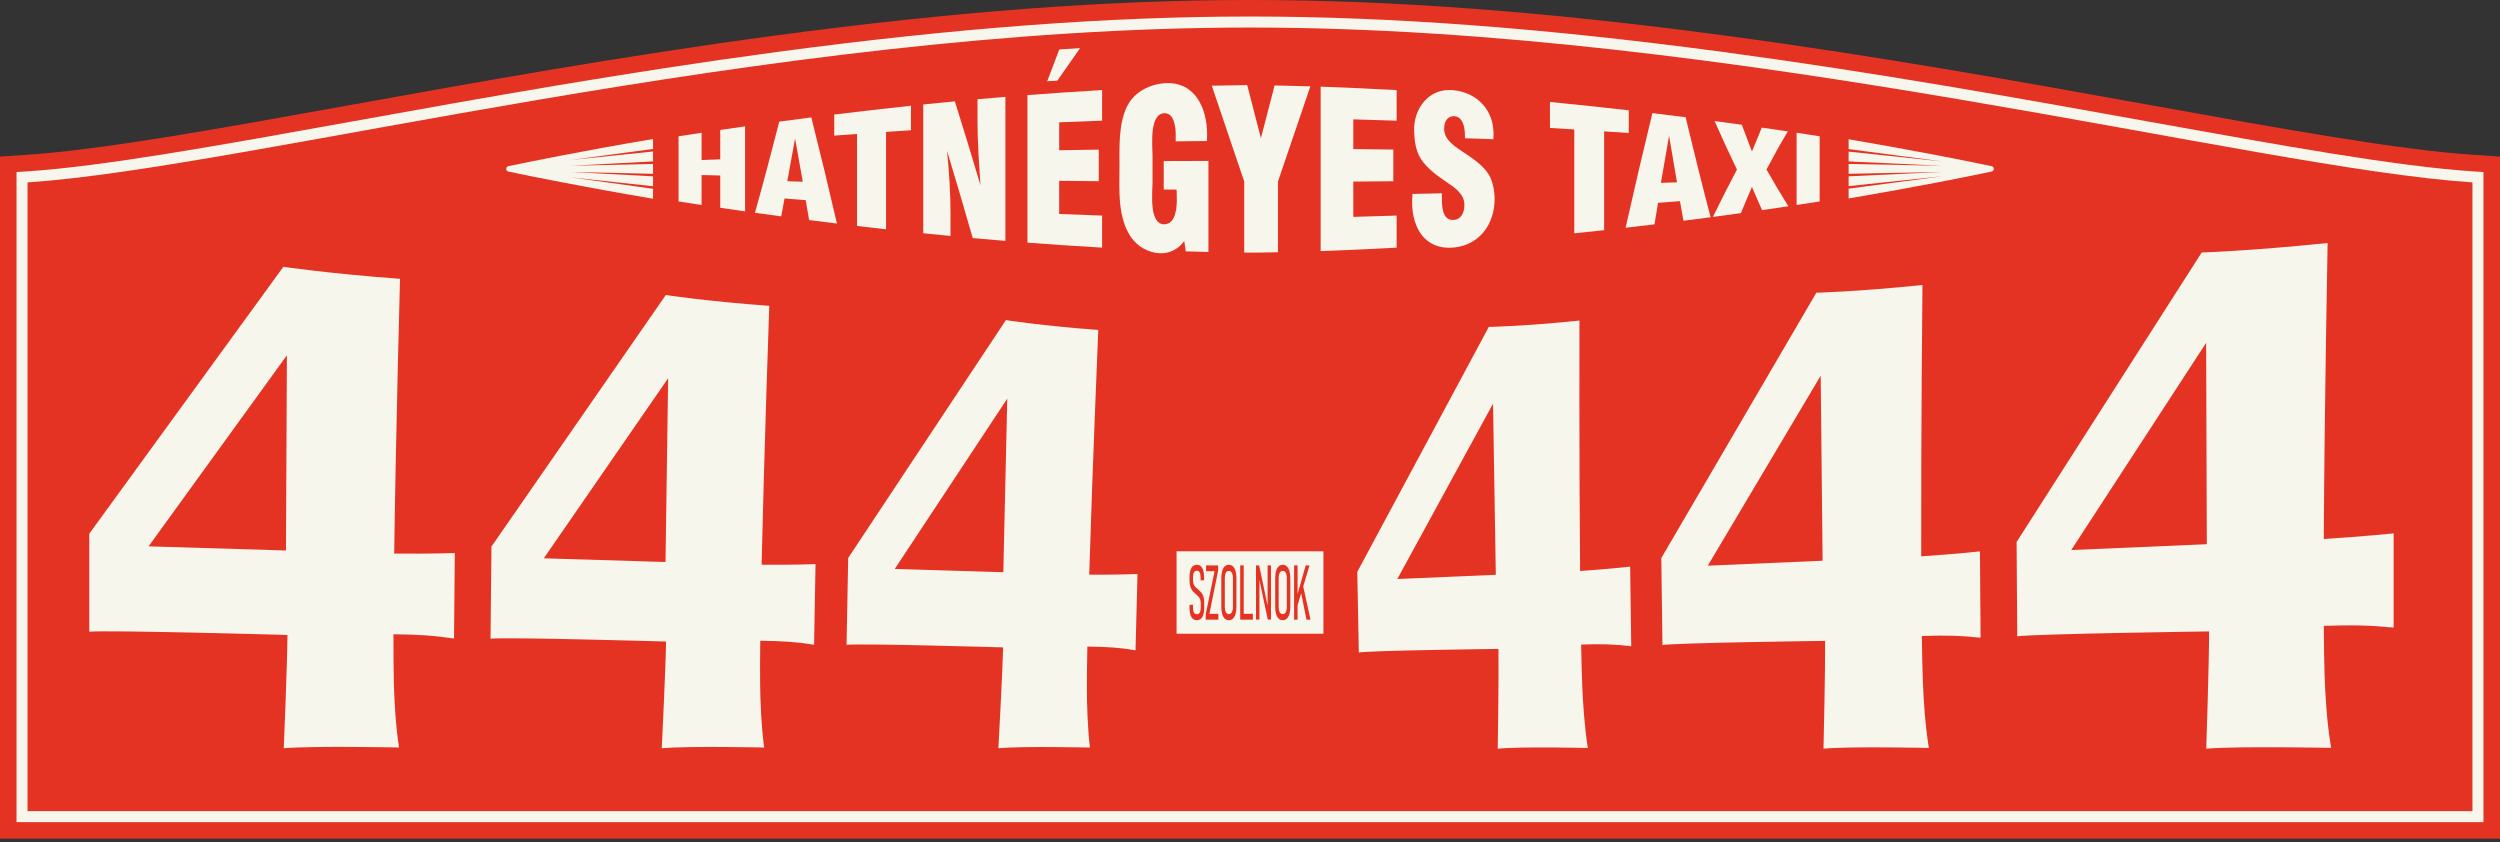
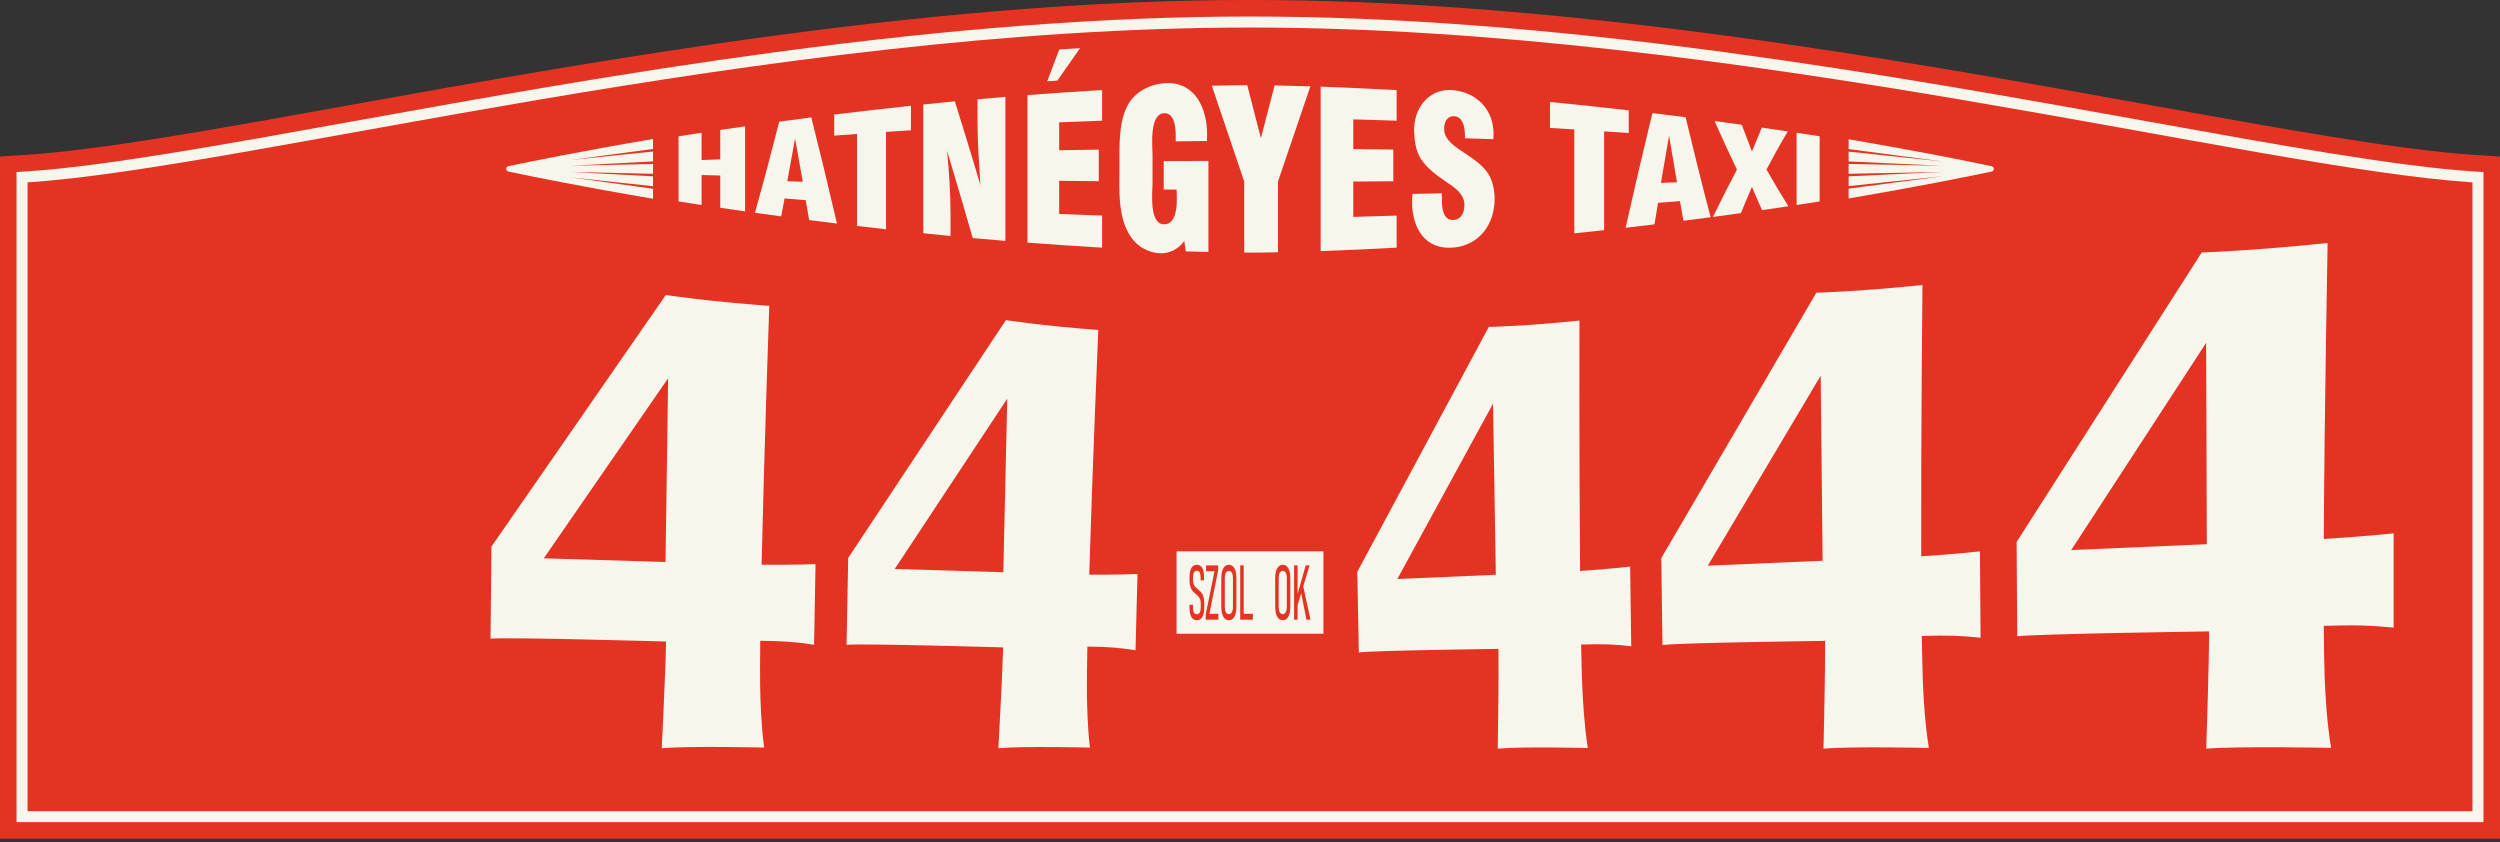
<svg xmlns="http://www.w3.org/2000/svg" width="190" height="64" viewBox="0 0 190 64" fill="none">
  <rect x="0" y="0" width="190" height="64" fill="#333333" stroke="none" />
  <path d="M190 11.9V63.739H0V11.9L1.957 11.771C7.666 11.399 16.389 9.826 26.49 8.005C36.187 6.256 47.178 4.275 58.862 2.708C72.448 0.885 84.243 0 94.921 0H95.079C105.757 0 117.552 0.885 131.138 2.708C142.822 4.275 153.813 6.256 163.51 8.005C173.611 9.826 182.334 11.399 188.043 11.771L190 11.9Z" fill="#E53323" />
  <path d="M187.961 13.025C182.182 12.648 173.426 11.069 163.287 9.241C153.603 7.495 142.627 5.516 130.971 3.953C117.441 2.138 105.701 1.256 95.079 1.256H94.921C84.299 1.256 72.559 2.138 59.029 3.953C47.373 5.516 36.397 7.495 26.713 9.241C16.574 11.069 7.818 12.648 2.039 13.025L1.256 13.076V62.483H188.744V13.076L187.961 13.025ZM187.907 61.645H2.093V13.861C18.748 12.773 58.243 2.093 94.921 2.093H95.079C131.757 2.093 171.252 12.773 187.907 13.861V61.645Z" fill="#F7F6ED" />
  <path d="M80.505 3.759L79.589 6.176L80.357 6.128L82.086 3.66L80.505 3.759Z" fill="#F7F6ED" />
  <path d="M51.57 10.358C52.254 10.251 52.605 10.197 53.321 10.088V12.162C53.878 12.141 54.162 12.131 54.738 12.111V9.876C55.479 9.767 55.857 9.712 56.627 9.603V16.065C55.857 15.956 55.479 15.902 54.738 15.792V13.338C54.162 13.323 53.878 13.316 53.321 13.302V15.58C52.604 15.472 52.254 15.417 51.57 15.31V10.358Z" fill="#F7F6ED" />
  <path d="M59.224 9.243C60.036 9.134 60.848 9.027 61.66 8.923C62.337 11.605 62.983 14.294 63.608 16.989C62.903 16.903 62.198 16.815 61.494 16.724C61.39 16.115 61.338 15.813 61.234 15.213C60.583 15.162 60.261 15.135 59.625 15.083C59.524 15.633 59.473 15.906 59.372 16.445C58.707 16.356 58.041 16.264 57.375 16.171C58.022 13.87 58.635 11.56 59.223 9.243L59.224 9.243ZM61.011 13.812C60.819 12.714 60.623 11.616 60.425 10.52C60.231 11.605 60.034 12.689 59.834 13.773C60.3 13.789 60.536 13.796 61.011 13.812L61.011 13.812Z" fill="#F7F6ED" />
  <path d="M65.132 10.18C64.433 10.231 64.086 10.257 63.402 10.308V8.705C65.344 8.468 67.287 8.246 69.232 8.038V9.9C68.468 9.949 68.09 9.975 67.339 10.025V17.425C66.603 17.343 65.867 17.259 65.132 17.171V10.18V10.18Z" fill="#F7F6ED" />
  <path d="M70.165 7.941C70.967 7.859 71.768 7.78 72.569 7.703C73.234 9.823 73.882 11.948 74.517 14.078C74.408 12.456 74.293 10.83 74.289 9.204V7.544C74.996 7.48 75.702 7.419 76.409 7.361V18.308C75.582 18.24 74.754 18.168 73.928 18.093C73.291 15.876 72.641 13.665 71.975 11.457C72.129 13.039 72.239 14.621 72.239 16.211V17.934C71.549 17.868 70.857 17.799 70.167 17.727V7.941H70.165Z" fill="#F7F6ED" />
  <path d="M78.086 7.226C79.976 7.083 81.867 6.956 83.76 6.846V9.171C82.672 9.208 81.585 9.25 80.497 9.296V11.418C81.501 11.402 82.504 11.386 83.507 11.372V13.771C82.504 13.761 81.501 13.751 80.497 13.741V16.263C81.585 16.307 82.672 16.348 83.76 16.384V18.821C81.867 18.711 79.976 18.584 78.086 18.441V7.226Z" fill="#F7F6ED" />
  <path d="M91.839 19.15C91.15 19.134 90.805 19.125 90.118 19.103C90.072 18.788 90.049 18.631 90.004 18.316C89.573 18.924 88.889 19.283 88.145 19.247C87.293 19.206 86.502 18.769 85.996 18.078C84.916 16.571 85.076 14.417 85.08 12.673C85.084 11.213 84.989 9.406 85.672 8.056C86.218 6.977 87.41 6.381 88.57 6.321C90.856 6.203 91.748 8.262 91.74 10.248C91.74 10.399 91.726 10.55 91.726 10.718C90.935 10.725 90.143 10.733 89.351 10.742V10.592C89.379 10 89.355 8.606 88.514 8.604C87.327 8.601 87.588 11.088 87.593 11.815V13.886C87.589 14.586 87.304 17.035 88.472 17.047C89.384 17.056 89.454 15.689 89.436 15.044C89.432 14.85 89.436 14.646 89.422 14.412C89.03 14.409 88.835 14.408 88.444 14.403V12.24C89.576 12.235 90.708 12.232 91.84 12.23V19.151L91.839 19.15Z" fill="#F7F6ED" />
  <path d="M94.561 13.799C93.743 11.369 92.922 8.939 92.096 6.512C92.993 6.492 93.891 6.477 94.789 6.468C95.137 7.812 95.482 9.157 95.829 10.501C96.175 9.165 96.522 7.83 96.87 6.494C97.776 6.511 98.682 6.533 99.588 6.561C98.761 8.97 97.941 11.382 97.126 13.796V19.171C96.271 19.188 95.415 19.206 94.561 19.2V13.8V13.799Z" fill="#F7F6ED" />
  <path d="M100.37 6.586C102.295 6.654 104.221 6.742 106.145 6.849V9.173C105.047 9.135 103.948 9.101 102.85 9.071V11.329C103.865 11.34 104.879 11.353 105.892 11.366V13.775C104.879 13.784 103.864 13.792 102.85 13.799V16.483C103.948 16.454 105.047 16.421 106.145 16.384V18.82C104.221 18.926 102.296 19.015 100.37 19.083V6.586Z" fill="#F7F6ED" />
  <path d="M109.586 14.69V15.028C109.577 15.645 109.598 16.763 110.471 16.718C110.98 16.692 111.285 16.26 111.296 15.596C111.311 14.748 110.561 14.258 109.946 13.842C109.251 13.373 108.476 12.82 108.003 12.099C107.585 11.46 107.498 10.677 107.474 9.959C107.416 8.294 108.564 6.667 110.443 6.853C112.265 7.033 113.539 8.37 113.509 10.23C113.507 10.344 113.495 10.462 113.495 10.579C112.776 10.554 112.057 10.531 111.338 10.508V10.374C111.338 9.384 111.05 8.858 110.512 8.83C110.071 8.808 109.753 9.16 109.753 9.788C109.753 10.665 110.639 11.178 111.269 11.603C111.947 12.059 112.7 12.549 113.142 13.259C113.463 13.773 113.594 14.563 113.591 15.145C113.579 17.03 112.451 18.617 110.499 18.812C108.325 19.029 107.325 17.346 107.321 15.384C107.321 15.18 107.335 14.959 107.349 14.739C108.095 14.724 108.841 14.709 109.587 14.691L109.586 14.69Z" fill="#F7F6ED" />
  <path d="M119.646 9.837C118.912 9.791 118.542 9.769 117.797 9.724V7.75C119.795 7.946 121.791 8.158 123.785 8.385V10.112C123.044 10.06 122.669 10.034 121.914 9.984V17.492C121.159 17.573 120.402 17.654 119.646 17.732V9.836V9.837Z" fill="#F7F6ED" />
  <path d="M125.582 8.597C126.424 8.698 127.266 8.803 128.107 8.911C128.715 11.45 129.344 13.983 130.006 16.509C129.318 16.601 128.629 16.691 127.941 16.778C127.836 16.187 127.784 15.889 127.678 15.287C127.018 15.339 126.685 15.364 126.011 15.415C125.903 16.064 125.849 16.391 125.741 17.05C125.01 17.139 124.278 17.224 123.546 17.308C124.201 14.399 124.877 11.494 125.582 8.596V8.597ZM127.451 13.857C127.247 12.677 127.048 11.496 126.849 10.316C126.64 11.509 126.434 12.702 126.23 13.896C126.722 13.881 126.966 13.873 127.45 13.858L127.451 13.857Z" fill="#F7F6ED" />
  <path d="M132.008 12.889C131.422 11.667 130.856 10.437 130.306 9.199C130.996 9.291 131.686 9.385 132.376 9.482C132.627 10.162 132.884 10.84 133.148 11.515C133.392 10.907 133.642 10.3 133.898 9.698C134.558 9.793 135.216 9.889 135.874 9.989C135.304 10.936 134.769 11.906 134.253 12.884C134.788 13.827 135.339 14.756 135.916 15.675C135.251 15.775 134.585 15.873 133.919 15.969C133.613 15.29 133.459 14.937 133.148 14.207C132.861 14.867 132.582 15.53 132.309 16.197C131.599 16.296 130.89 16.393 130.179 16.488C130.77 15.278 131.377 14.079 132.008 12.889V12.889Z" fill="#F7F6ED" />
  <path d="M136.542 10.088C137.259 10.197 137.609 10.251 138.293 10.358V15.31C137.609 15.417 137.258 15.472 136.542 15.58V10.088V10.088Z" fill="#F7F6ED" />
  <path d="M123.974 49.115L123.891 43.063C123.891 43.063 122.32 43.244 120.088 43.396C120.01 34.952 120.038 24.362 120.038 24.362C115.8 24.802 113.149 24.846 113.149 24.846L103.154 43.459L103.27 49.59C104.276 49.433 113.884 49.317 113.884 49.317C113.915 51.207 113.829 56.897 113.829 56.897C115.628 56.727 120.675 56.847 120.675 56.847C120.423 55.26 120.303 53.378 120.255 52.211C120.22 51.337 120.19 50.238 120.165 48.986C121.749 48.932 122.665 48.96 123.974 49.115ZM113.682 43.683L106.197 44.005L113.47 30.679L113.682 43.683Z" fill="#F7F6ED" />
  <path d="M150.524 48.466L150.475 41.905C150.475 41.905 148.631 42.108 146.013 42.281C145.99 33.135 146.106 21.66 146.106 21.66C141.142 22.174 138.042 22.246 138.042 22.246L126.259 42.413L126.347 49.023C127.516 48.851 138.708 48.706 138.708 48.706C138.729 50.748 138.586 56.898 138.586 56.898C140.687 56.713 146.593 56.843 146.593 56.843C146.311 55.125 146.184 53.089 146.138 51.825C146.104 50.879 146.078 49.69 146.059 48.335C147.915 48.273 148.99 48.301 150.525 48.466L150.524 48.466ZM138.518 42.616L129.791 42.991L138.372 28.554L138.518 42.616Z" fill="#F7F6ED" />
  <path d="M181.916 47.697V40.536C181.916 40.536 179.719 40.765 176.606 40.965C176.659 30.99 176.899 18.467 176.899 18.467C171.001 19.078 167.33 19.188 167.33 19.188L153.262 41.191L153.311 48.36C154.688 48.171 167.891 47.987 167.891 47.987C167.898 50.209 167.675 56.898 167.675 56.898C170.163 56.697 177.165 56.838 177.165 56.838C176.846 54.966 176.713 52.747 176.67 51.37C176.637 50.338 176.616 49.042 176.606 47.564C178.813 47.492 180.09 47.52 181.915 47.697H181.916ZM167.718 41.36L157.414 41.803L167.667 26.054L167.718 41.36Z" fill="#F7F6ED" />
-   <path d="M34.506 48.527L34.565 42.032C34.565 42.032 32.685 42.096 29.958 42.074C30.086 32.807 30.401 21.19 30.401 21.19C25.029 20.796 21.536 20.277 21.536 20.277L6.784 40.563V48.009C8.301 47.876 21.846 48.257 21.846 48.257C21.836 50.404 21.567 56.865 21.567 56.865C23.94 56.674 30.324 56.81 30.324 56.81C30.056 55.075 29.957 53.016 29.929 51.738C29.909 50.78 29.901 49.577 29.904 48.205C31.844 48.224 32.949 48.299 34.505 48.528L34.506 48.527ZM21.733 41.838L11.291 41.522L21.805 27L21.733 41.838Z" fill="#F7F6ED" />
  <path d="M61.87 48.999L61.98 42.874C61.98 42.874 60.307 42.938 57.882 42.921C58.08 34.188 58.464 23.245 58.464 23.245C53.696 22.896 50.601 22.421 50.601 22.421L37.35 41.539L37.28 48.538C38.624 48.411 50.621 48.756 50.621 48.756C50.592 50.778 50.295 56.864 50.295 56.864C52.403 56.684 58.075 56.812 58.075 56.812C57.852 55.176 57.783 53.234 57.77 52.03C57.76 51.126 57.764 49.992 57.779 48.699C59.505 48.715 60.487 48.785 61.87 48.999ZM50.579 42.713L41.328 42.432L50.779 28.745L50.579 42.713H50.579Z" fill="#F7F6ED" />
  <path d="M86.299 49.421L86.45 43.625C86.45 43.625 84.951 43.688 82.781 43.676C83.032 35.419 83.469 25.076 83.469 25.076C79.209 24.764 76.448 24.327 76.448 24.327L64.463 42.404L64.339 49.007C65.537 48.886 76.238 49.202 76.238 49.202C76.195 51.113 75.876 56.865 75.876 56.865C77.762 56.694 82.834 56.815 82.834 56.815C82.65 55.268 82.603 53.431 82.603 52.292C82.602 51.437 82.615 50.364 82.639 49.141C84.183 49.154 85.062 49.219 86.299 49.421ZM76.252 43.491L68 43.241L76.552 30.297L76.252 43.491Z" fill="#F7F6ED" />
  <path d="M100.58 41.898H89.42V48.163H100.58V41.898Z" fill="#F7F6ED" />
  <path d="M90.965 47.136C90.841 47.136 90.738 47.099 90.654 47.026C90.571 46.954 90.507 46.846 90.465 46.702C90.422 46.558 90.401 46.38 90.401 46.168V45.964L90.666 45.961V46.157C90.664 46.331 90.689 46.462 90.74 46.551C90.791 46.64 90.866 46.684 90.965 46.684C91.064 46.684 91.133 46.64 91.183 46.551C91.232 46.462 91.257 46.331 91.257 46.157V45.856C91.257 45.728 91.239 45.622 91.205 45.539C91.17 45.457 91.126 45.386 91.072 45.328C91.018 45.269 90.959 45.215 90.897 45.163C90.837 45.114 90.779 45.061 90.721 45.004C90.663 44.948 90.61 44.881 90.562 44.802C90.514 44.725 90.476 44.629 90.447 44.516C90.417 44.402 90.403 44.263 90.403 44.098V43.877C90.403 43.563 90.45 43.326 90.546 43.165C90.641 43.004 90.78 42.923 90.963 42.923C91.147 42.923 91.279 43.005 91.371 43.169C91.463 43.333 91.509 43.572 91.509 43.888V44.104H91.246V43.9C91.245 43.726 91.221 43.595 91.174 43.507C91.127 43.419 91.057 43.375 90.963 43.375C90.87 43.375 90.792 43.417 90.742 43.501C90.692 43.586 90.668 43.708 90.668 43.872V44.101C90.668 44.236 90.687 44.344 90.726 44.426C90.765 44.509 90.815 44.578 90.876 44.636C90.937 44.694 91.001 44.752 91.068 44.808C91.123 44.853 91.178 44.903 91.231 44.957C91.285 45.01 91.334 45.075 91.378 45.15C91.422 45.225 91.457 45.319 91.483 45.432C91.509 45.546 91.522 45.684 91.522 45.846V46.167C91.522 46.485 91.476 46.725 91.382 46.889C91.287 47.053 91.149 47.134 90.966 47.134L90.965 47.136Z" fill="#E53323" />
  <path d="M92.579 42.968V43.362L91.915 46.648H92.595V47.093H91.633V46.699L92.305 43.413H91.661V42.968H92.579Z" fill="#E53323" />
  <path d="M93.394 47.136C93.272 47.136 93.169 47.095 93.083 47.014C92.998 46.932 92.932 46.815 92.886 46.661C92.841 46.506 92.819 46.319 92.819 46.097V43.964C92.819 43.74 92.841 43.552 92.886 43.398C92.932 43.244 92.998 43.126 93.083 43.046C93.169 42.966 93.273 42.925 93.394 42.925C93.514 42.925 93.62 42.966 93.706 43.046C93.791 43.126 93.856 43.244 93.902 43.398C93.947 43.552 93.969 43.74 93.969 43.964V46.097C93.969 46.319 93.947 46.506 93.902 46.661C93.856 46.815 93.791 46.933 93.706 47.014C93.62 47.095 93.516 47.136 93.394 47.136ZM93.394 46.673C93.492 46.673 93.568 46.624 93.621 46.526C93.676 46.428 93.703 46.291 93.703 46.118V43.944C93.703 43.766 93.676 43.63 93.621 43.532C93.567 43.435 93.492 43.388 93.394 43.388C93.296 43.388 93.219 43.436 93.165 43.532C93.111 43.629 93.085 43.766 93.085 43.944V46.118C93.085 46.291 93.111 46.428 93.165 46.526C93.219 46.624 93.295 46.673 93.394 46.673Z" fill="#E53323" />
  <path d="M95.219 46.648V47.094H94.256V42.968H94.522V46.648H95.219Z" fill="#E53323" />
-   <path d="M96.595 42.968V47.091H96.351L95.716 44.077V47.091H95.457V42.968H95.697L96.336 46.028V42.968H96.595Z" fill="#E53323" />
  <path d="M97.489 47.136C97.368 47.136 97.264 47.095 97.178 47.014C97.093 46.932 97.027 46.815 96.982 46.661C96.936 46.506 96.914 46.319 96.914 46.097V43.964C96.914 43.74 96.936 43.552 96.982 43.398C97.027 43.244 97.093 43.126 97.178 43.046C97.264 42.966 97.368 42.925 97.489 42.925C97.61 42.925 97.715 42.966 97.801 43.046C97.886 43.126 97.952 43.244 97.997 43.398C98.042 43.552 98.065 43.74 98.065 43.964V46.097C98.065 46.319 98.042 46.506 97.997 46.661C97.952 46.815 97.887 46.933 97.801 47.014C97.715 47.095 97.611 47.136 97.489 47.136ZM97.489 46.673C97.587 46.673 97.663 46.624 97.716 46.526C97.771 46.428 97.798 46.291 97.798 46.118V43.944C97.798 43.766 97.771 43.63 97.716 43.532C97.662 43.435 97.587 43.388 97.489 43.388C97.391 43.388 97.314 43.436 97.26 43.532C97.206 43.629 97.18 43.766 97.18 43.944V46.118C97.18 46.291 97.206 46.428 97.26 46.526C97.314 46.624 97.39 46.673 97.489 46.673Z" fill="#E53323" />
  <path d="M99.599 47.094H99.292L98.889 45.087L98.617 45.991V47.094H98.351V42.968H98.617V45.137L99.234 42.968H99.527L99.046 44.567L99.599 47.094Z" fill="#E53323" />
  <path d="M49.63 11.321L43.366 12.16L49.63 11.515V12.266L43.366 12.6L49.63 12.46V13.208L43.366 13.068L49.63 13.402V14.153L43.366 13.479L49.63 14.348V15.105C44.248 14.192 40.343 13.398 38.638 13.039C38.527 13.015 38.472 12.925 38.472 12.834C38.472 12.743 38.527 12.653 38.638 12.63C40.343 12.27 44.248 11.476 49.63 10.563V11.321Z" fill="#F7F6ED" />
  <path d="M151.528 12.834C151.528 12.925 151.473 13.015 151.362 13.039C149.67 13.395 145.812 14.179 140.495 15.084V14.338L147.667 13.389L140.495 14.144V13.401L147.653 13.066L140.495 13.207V12.461L147.653 12.602L140.495 12.268V11.524L147.672 12.279L140.495 11.33V10.584C145.812 11.489 149.67 12.273 151.362 12.63C151.473 12.653 151.528 12.743 151.528 12.834Z" fill="#F7F6ED" />
</svg>